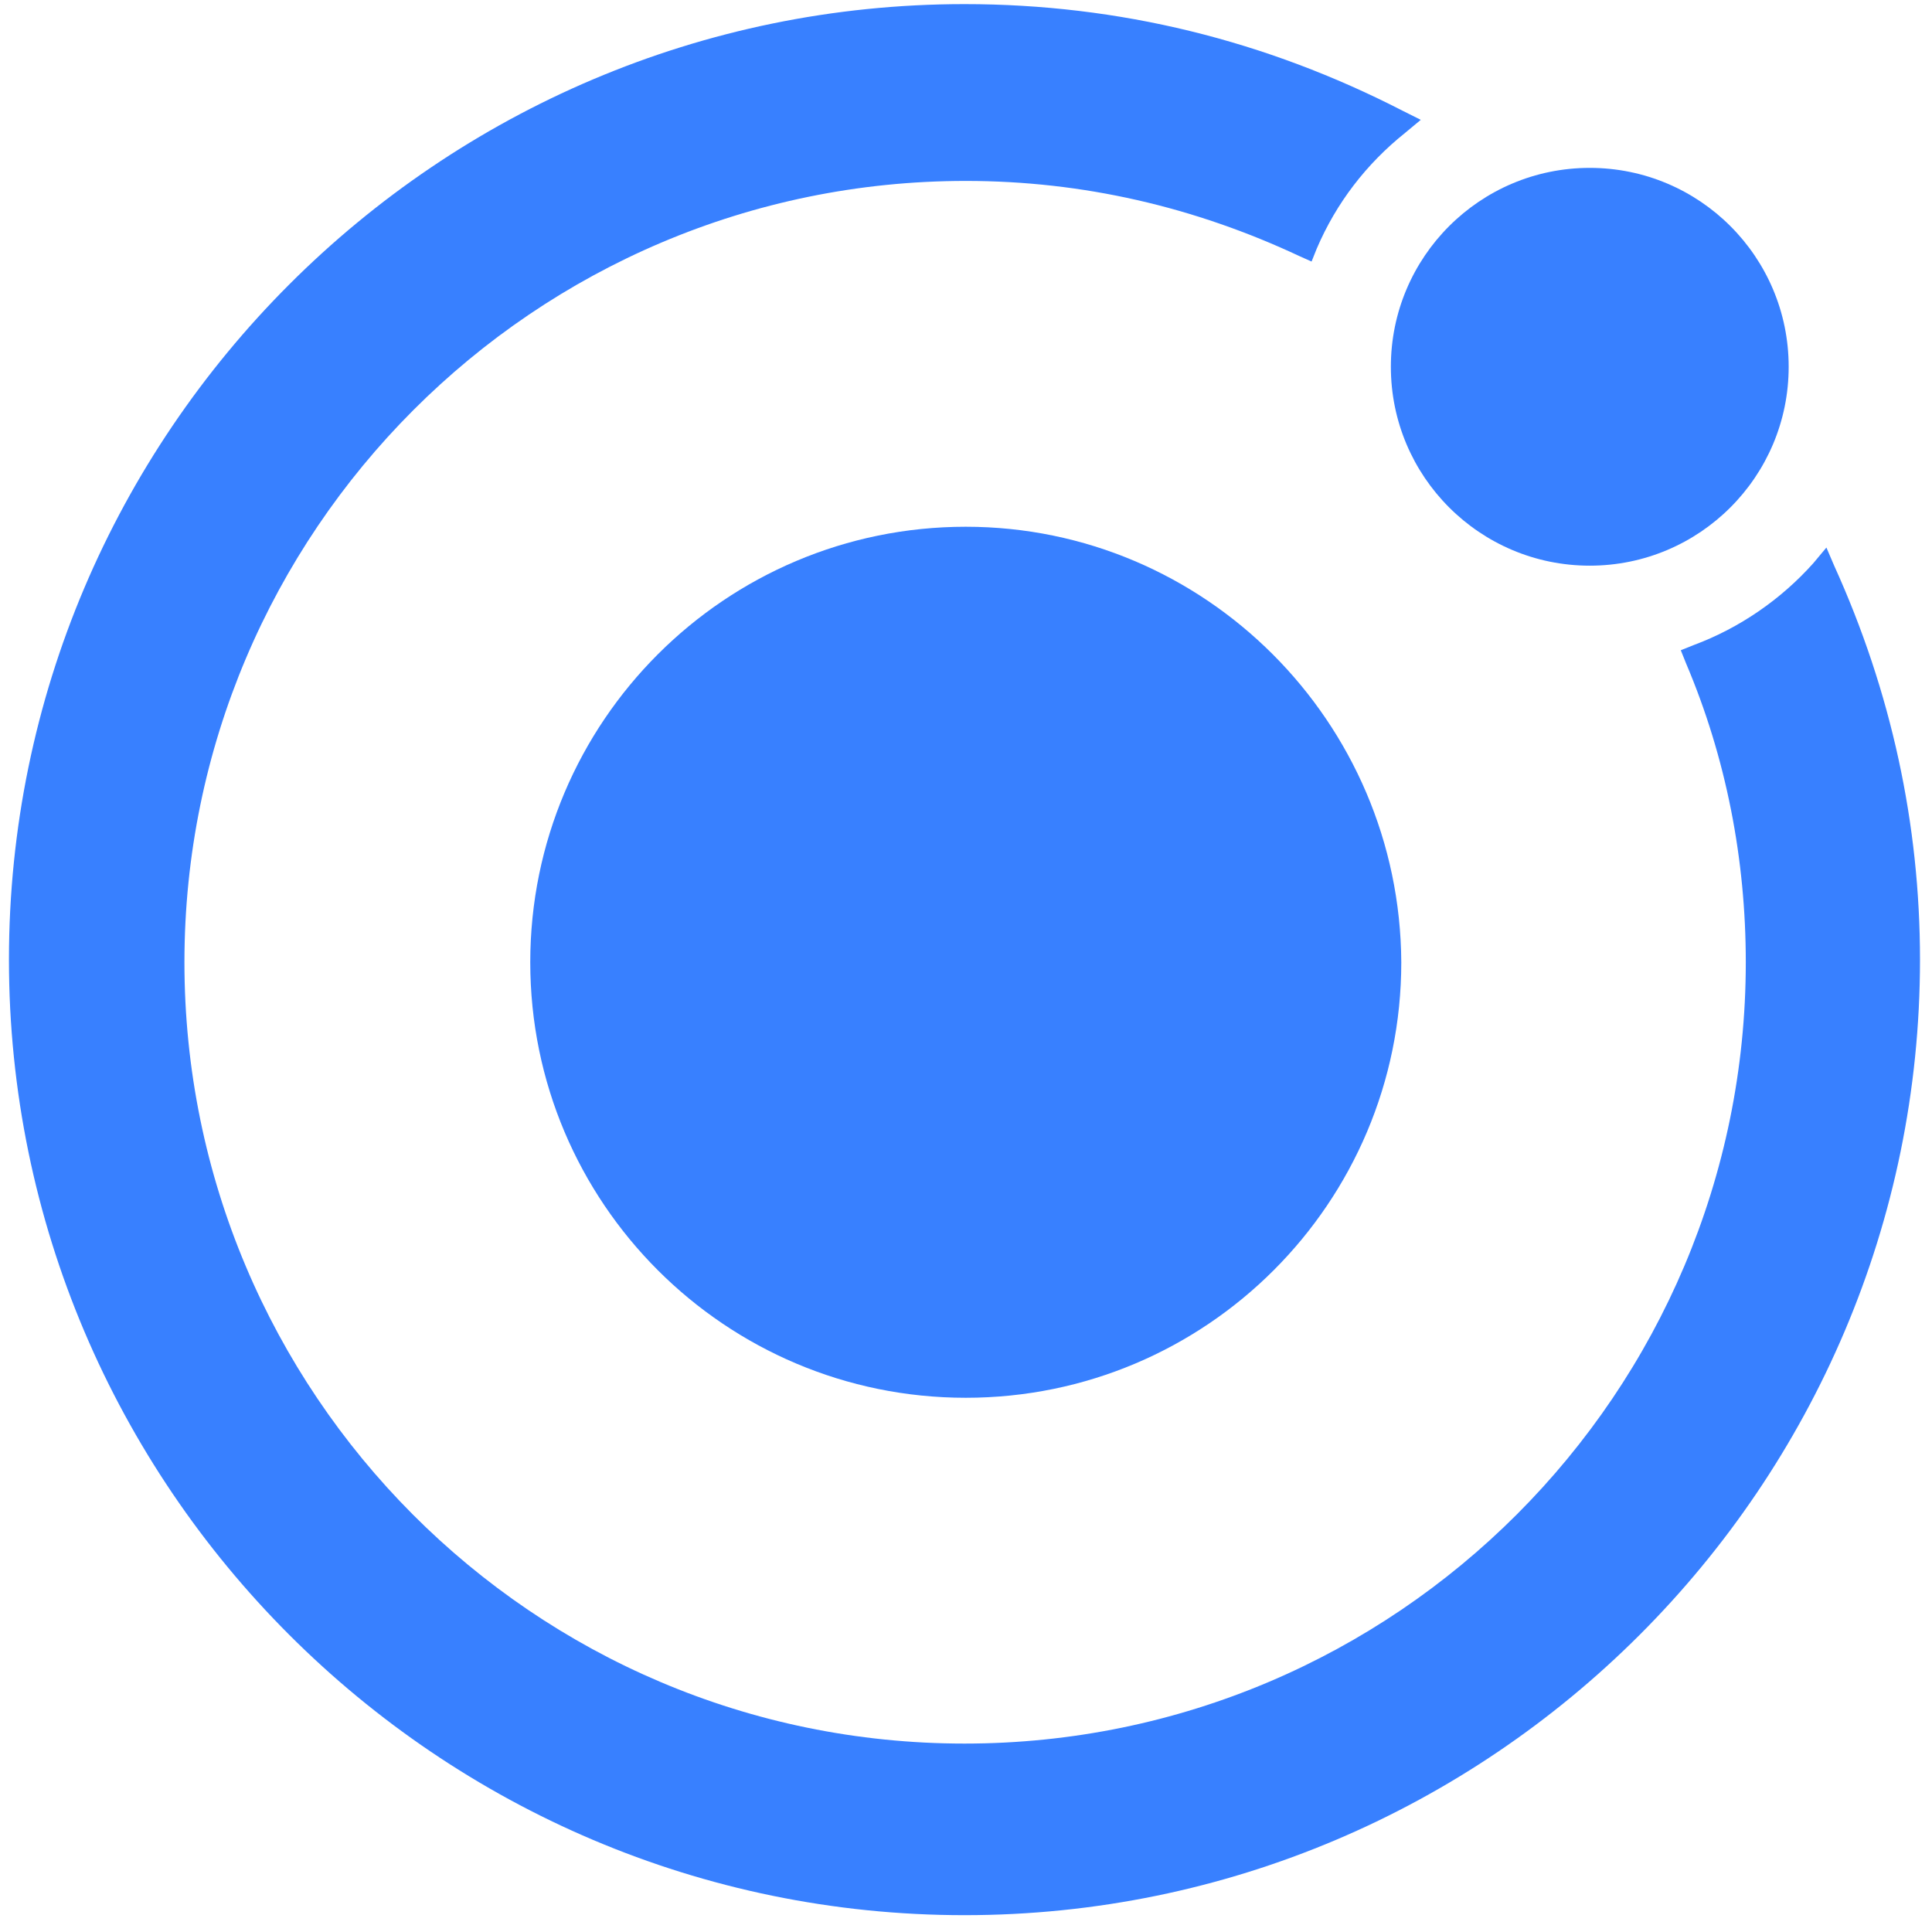
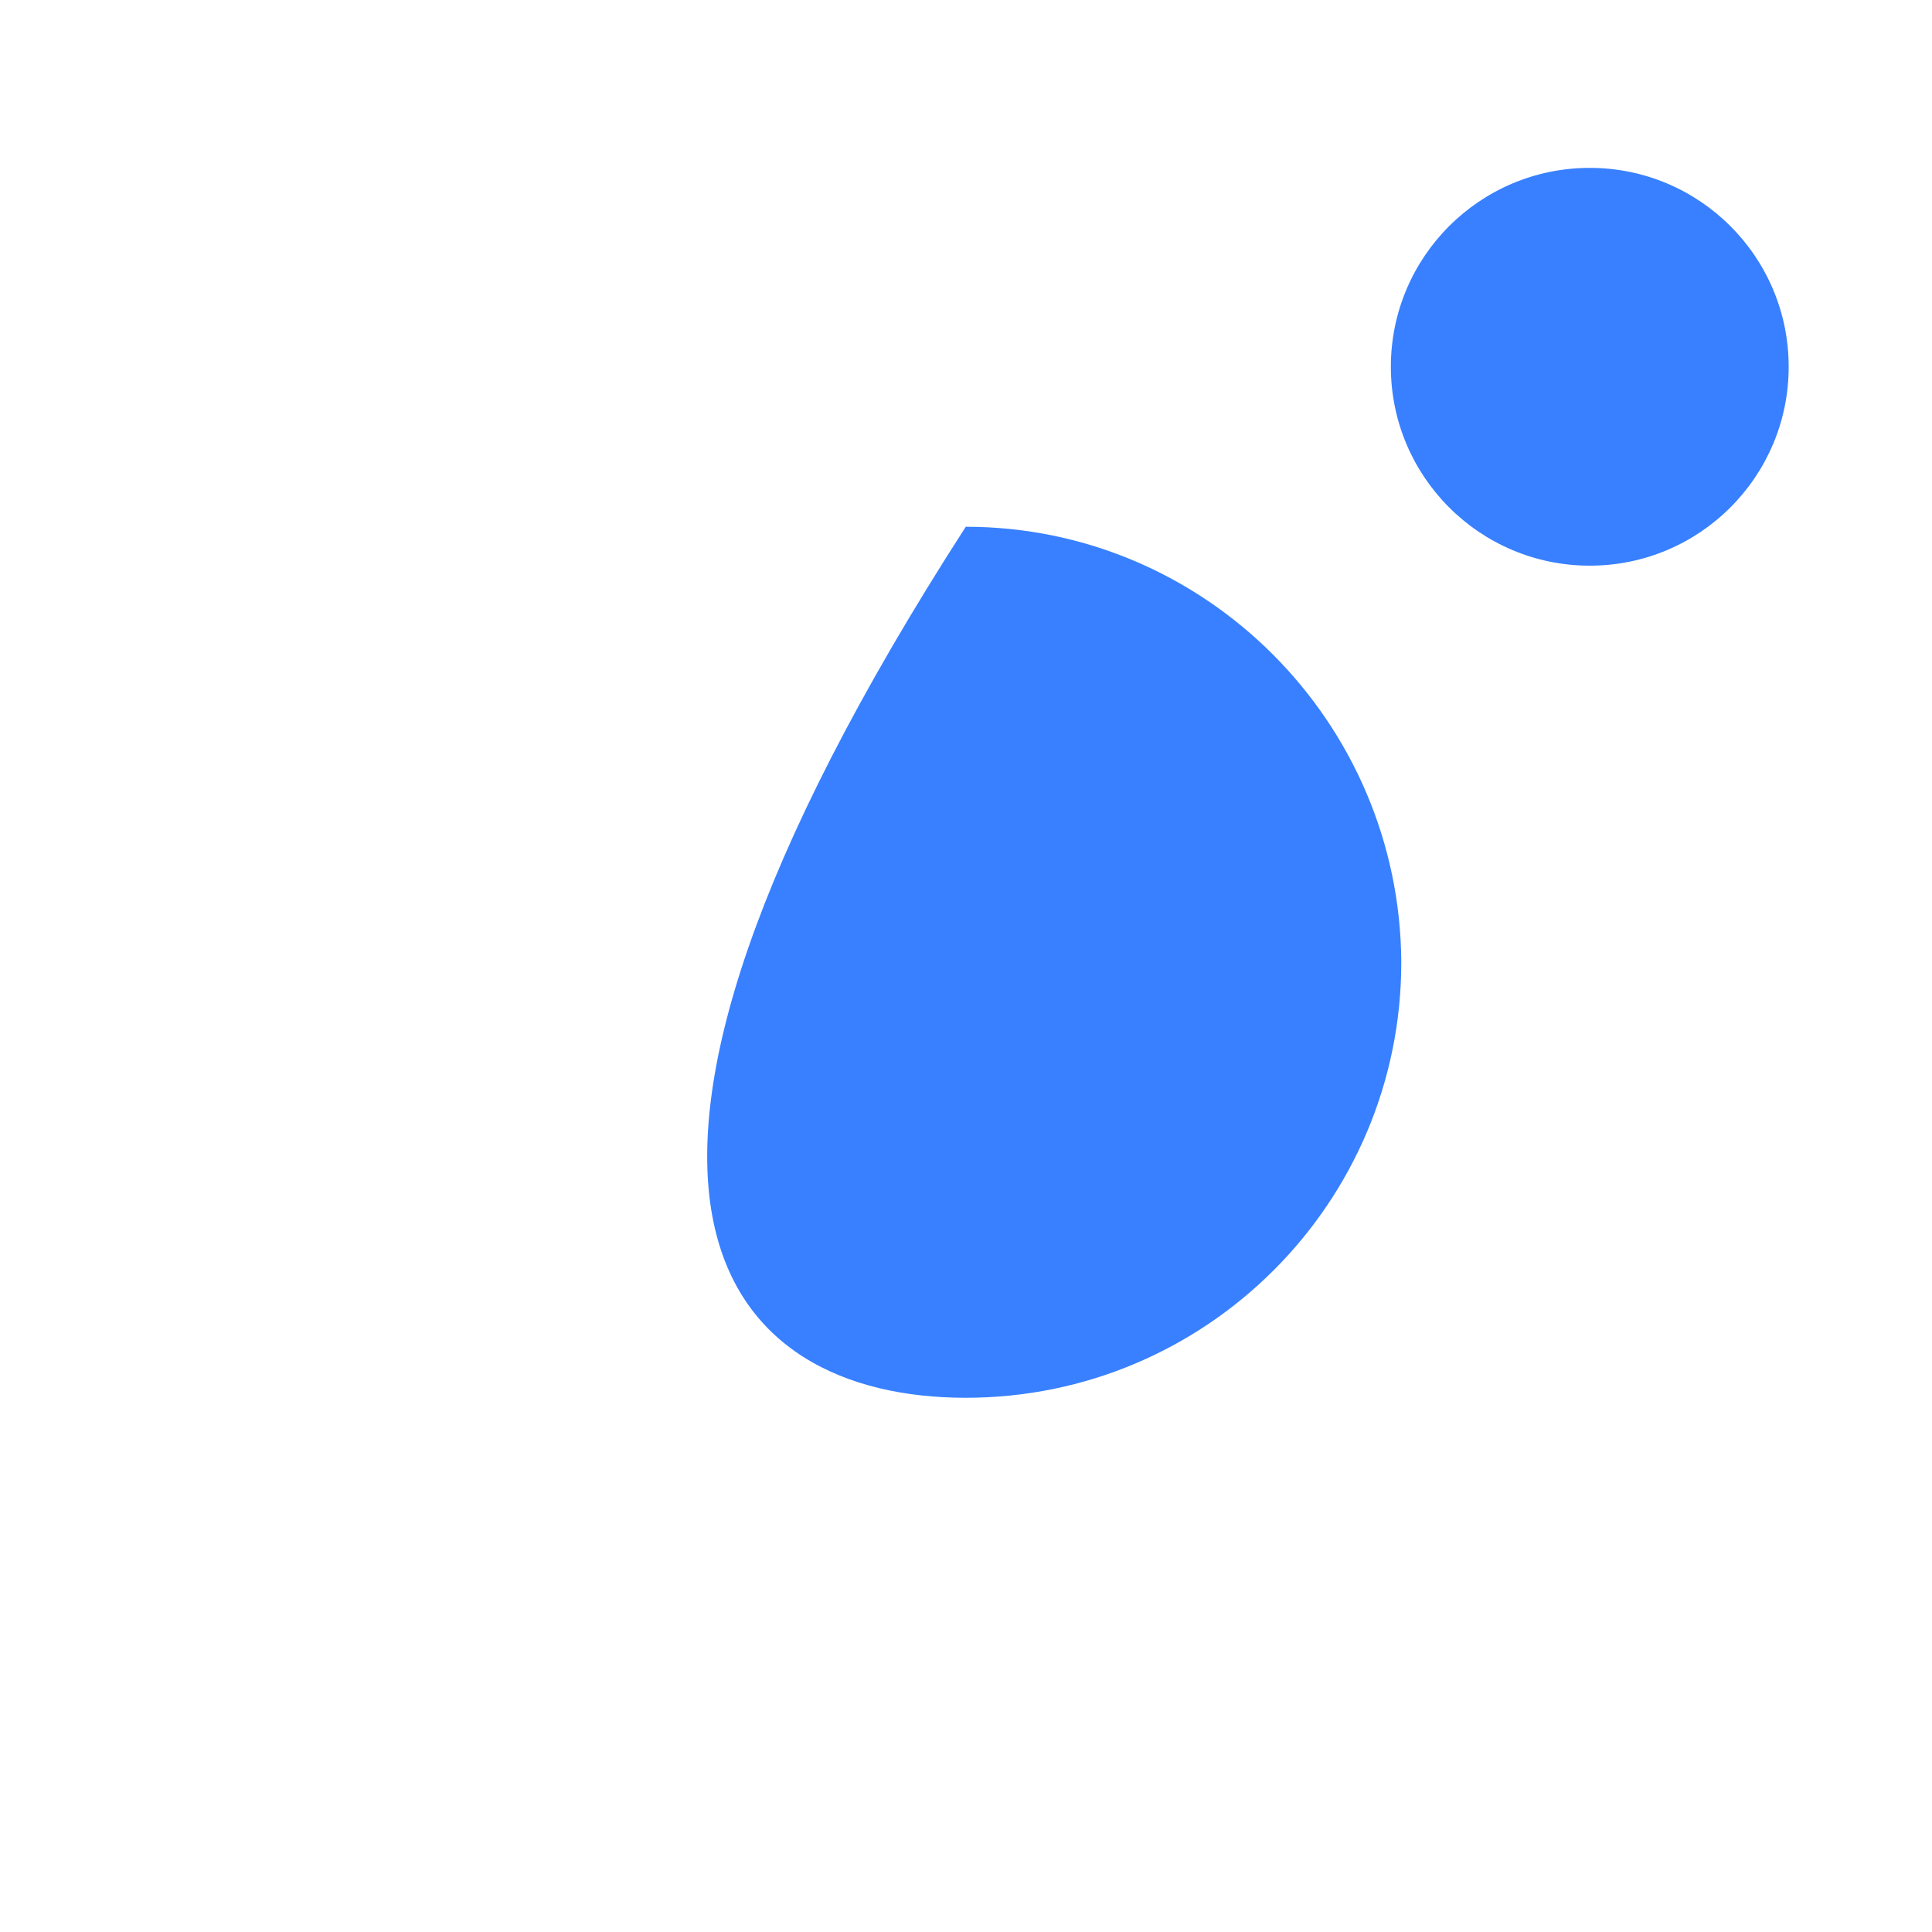
<svg xmlns="http://www.w3.org/2000/svg" width="76" height="76" viewBox="0 0 76 76" fill="none">
  <g clip-path="url(#clip0_3797_1609)">
-     <path d="M37.991 20.721C28.53 20.721 20.859 28.392 20.859 37.853C20.859 47.314 28.53 54.985 37.991 54.985C47.452 54.985 55.123 47.314 55.123 37.853C55.072 28.392 47.401 20.721 37.991 20.721Z" fill="#3880FF" />
+     <path d="M37.991 20.721C20.859 47.314 28.53 54.985 37.991 54.985C47.452 54.985 55.123 47.314 55.123 37.853C55.072 28.392 47.401 20.721 37.991 20.721Z" fill="#3880FF" />
    <path d="M62.537 22.252C66.859 22.252 70.362 18.749 70.362 14.428C70.362 10.107 66.859 6.604 62.537 6.604C58.216 6.604 54.713 10.107 54.713 14.428C54.713 18.749 58.216 22.252 62.537 22.252Z" fill="#3880FF" />
-     <path d="M72.153 22.255L71.846 21.539L71.334 22.152C70.056 23.584 68.419 24.709 66.629 25.374L66.118 25.579L66.323 26.09C67.908 29.823 68.675 33.812 68.675 37.852C68.675 54.78 54.918 68.588 37.94 68.588C20.961 68.588 7.255 54.78 7.255 37.852C7.255 20.925 21.012 7.117 37.991 7.117C42.593 7.117 46.992 8.14 51.134 10.083L51.594 10.288L51.799 9.776C52.566 7.987 53.742 6.452 55.276 5.225L55.89 4.714L55.174 4.356C49.804 1.594 44.025 0.162 37.94 0.162C17.228 0.162 0.352 17.038 0.352 37.75C0.352 58.462 17.228 75.338 37.94 75.338C58.651 75.338 75.528 58.462 75.528 37.75C75.528 32.432 74.403 27.215 72.153 22.255Z" fill="#3880FF" />
  </g>
  <defs>
    <clipPath id="clip0_3797_1609">
      <rect width="75.176" height="75.176" fill="white" transform="translate(0.352 0.162)" />
    </clipPath>
  </defs>
</svg>